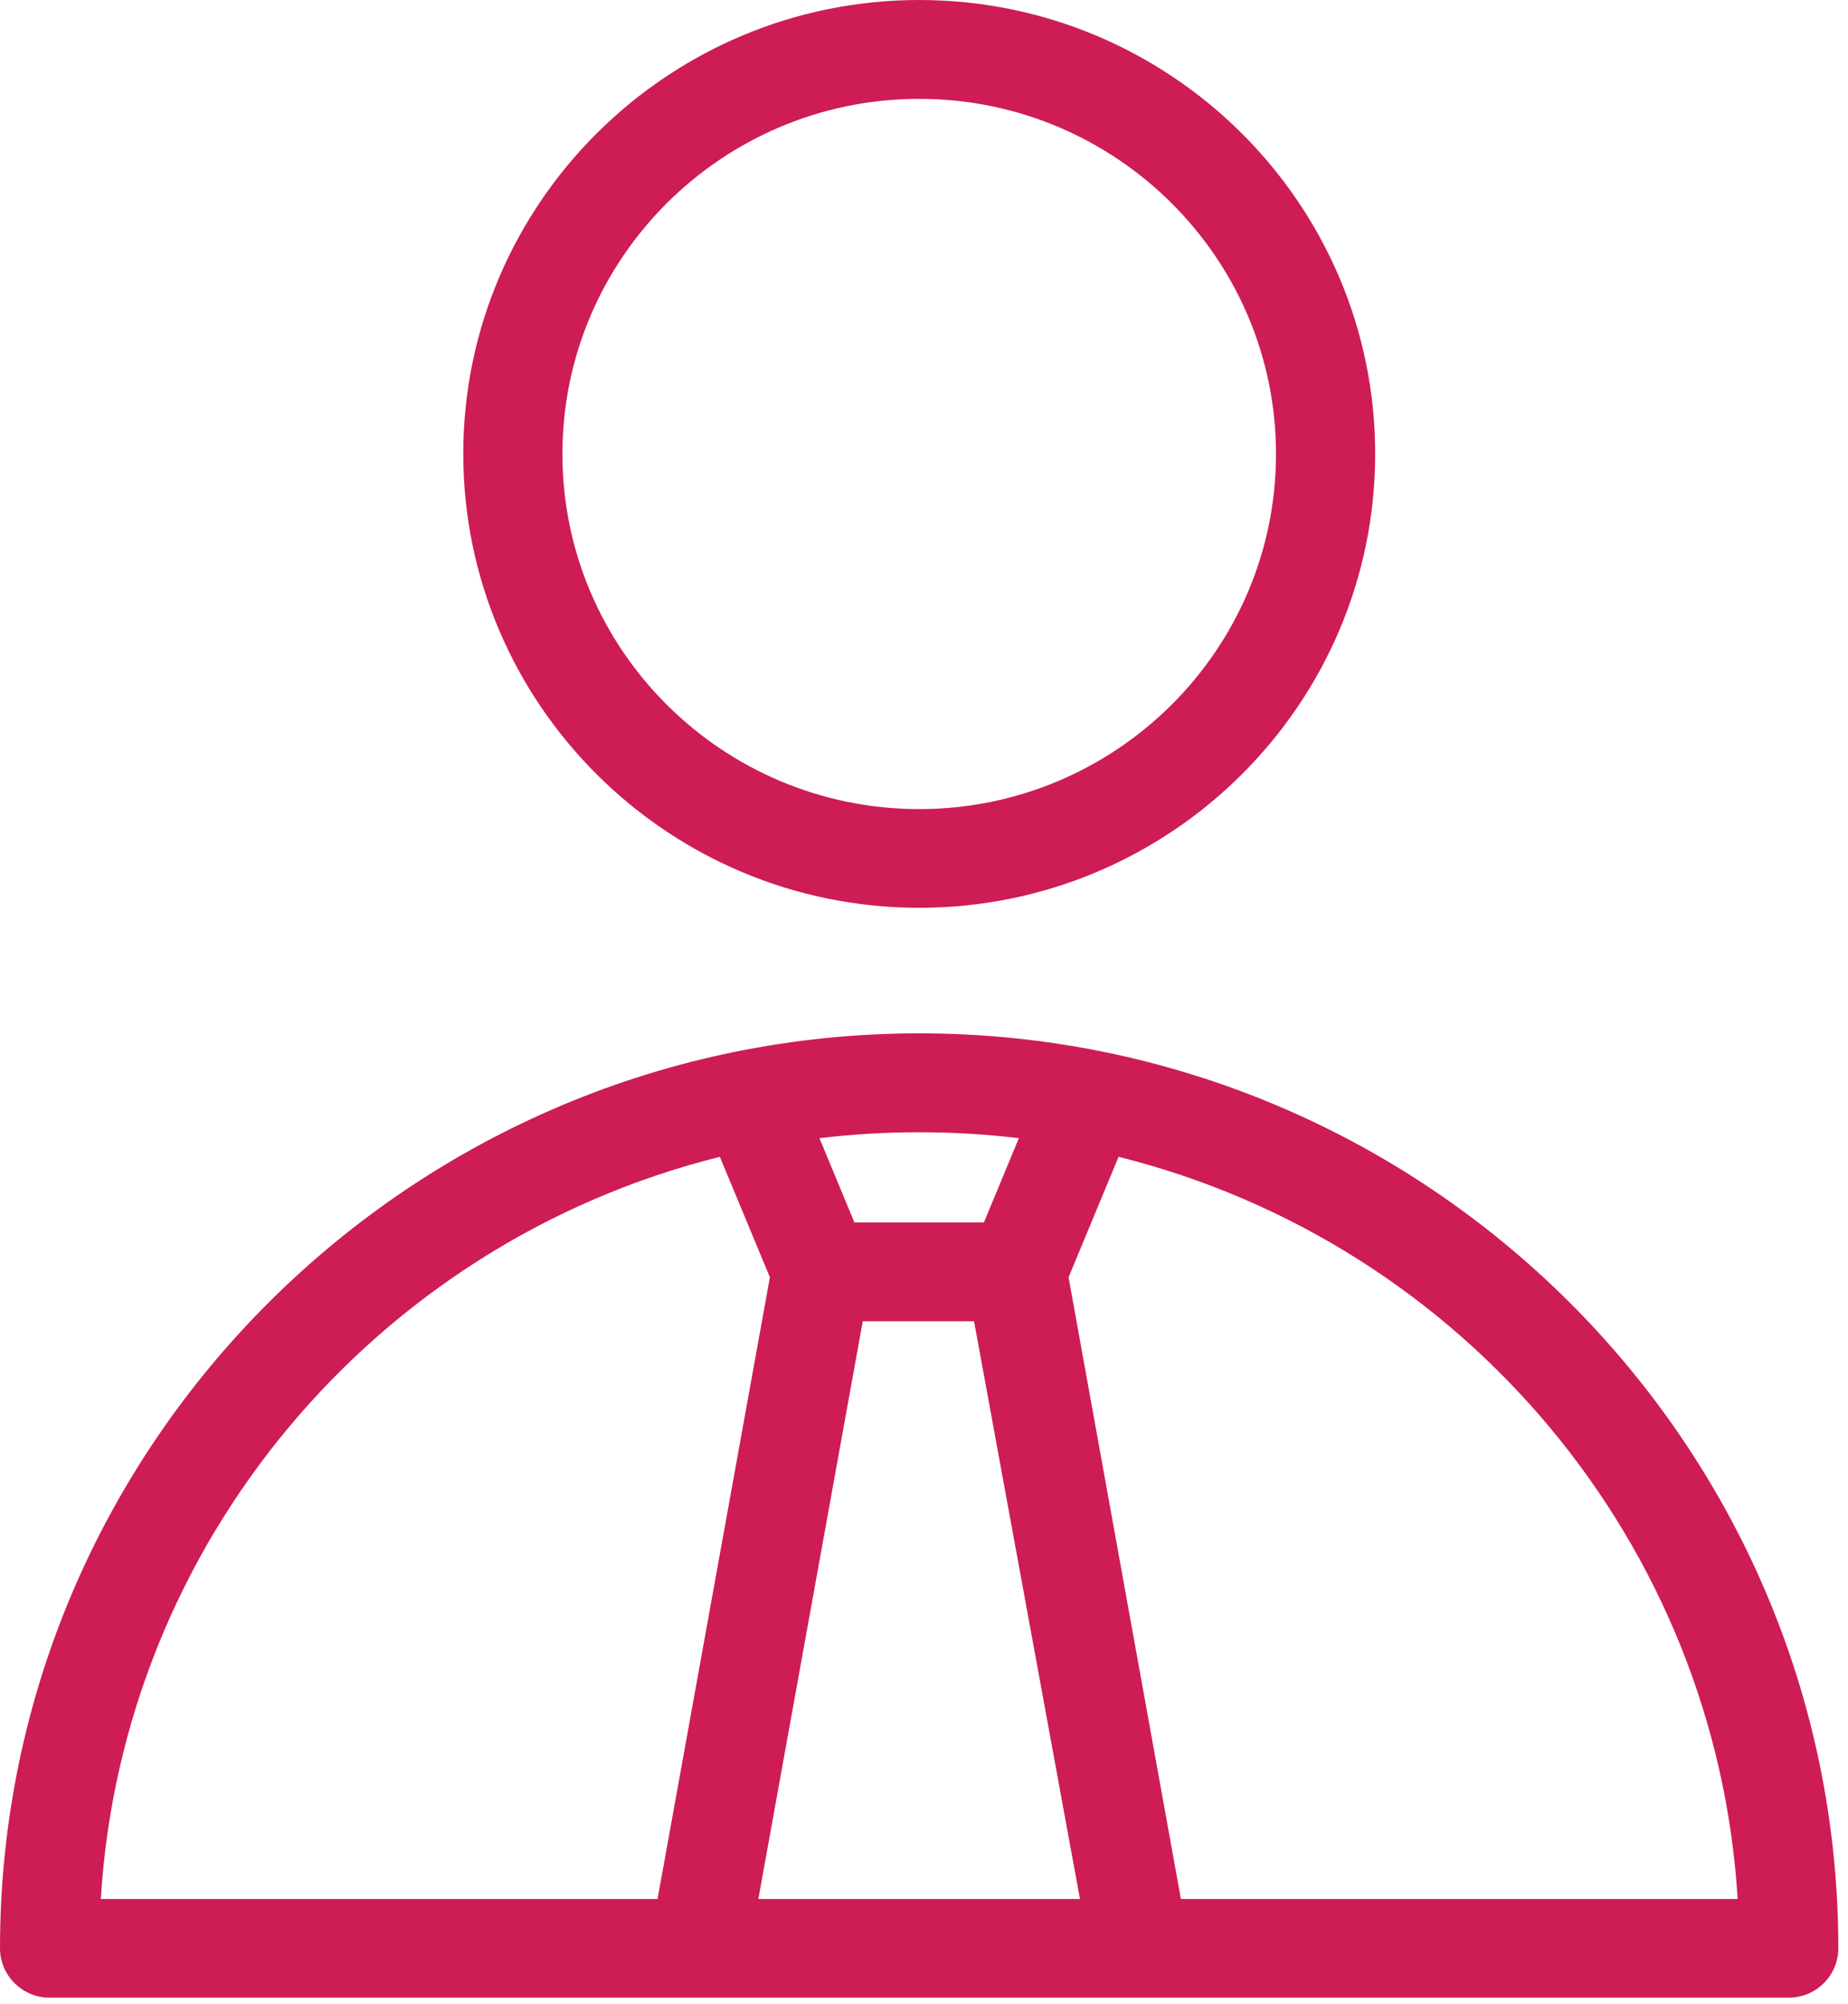
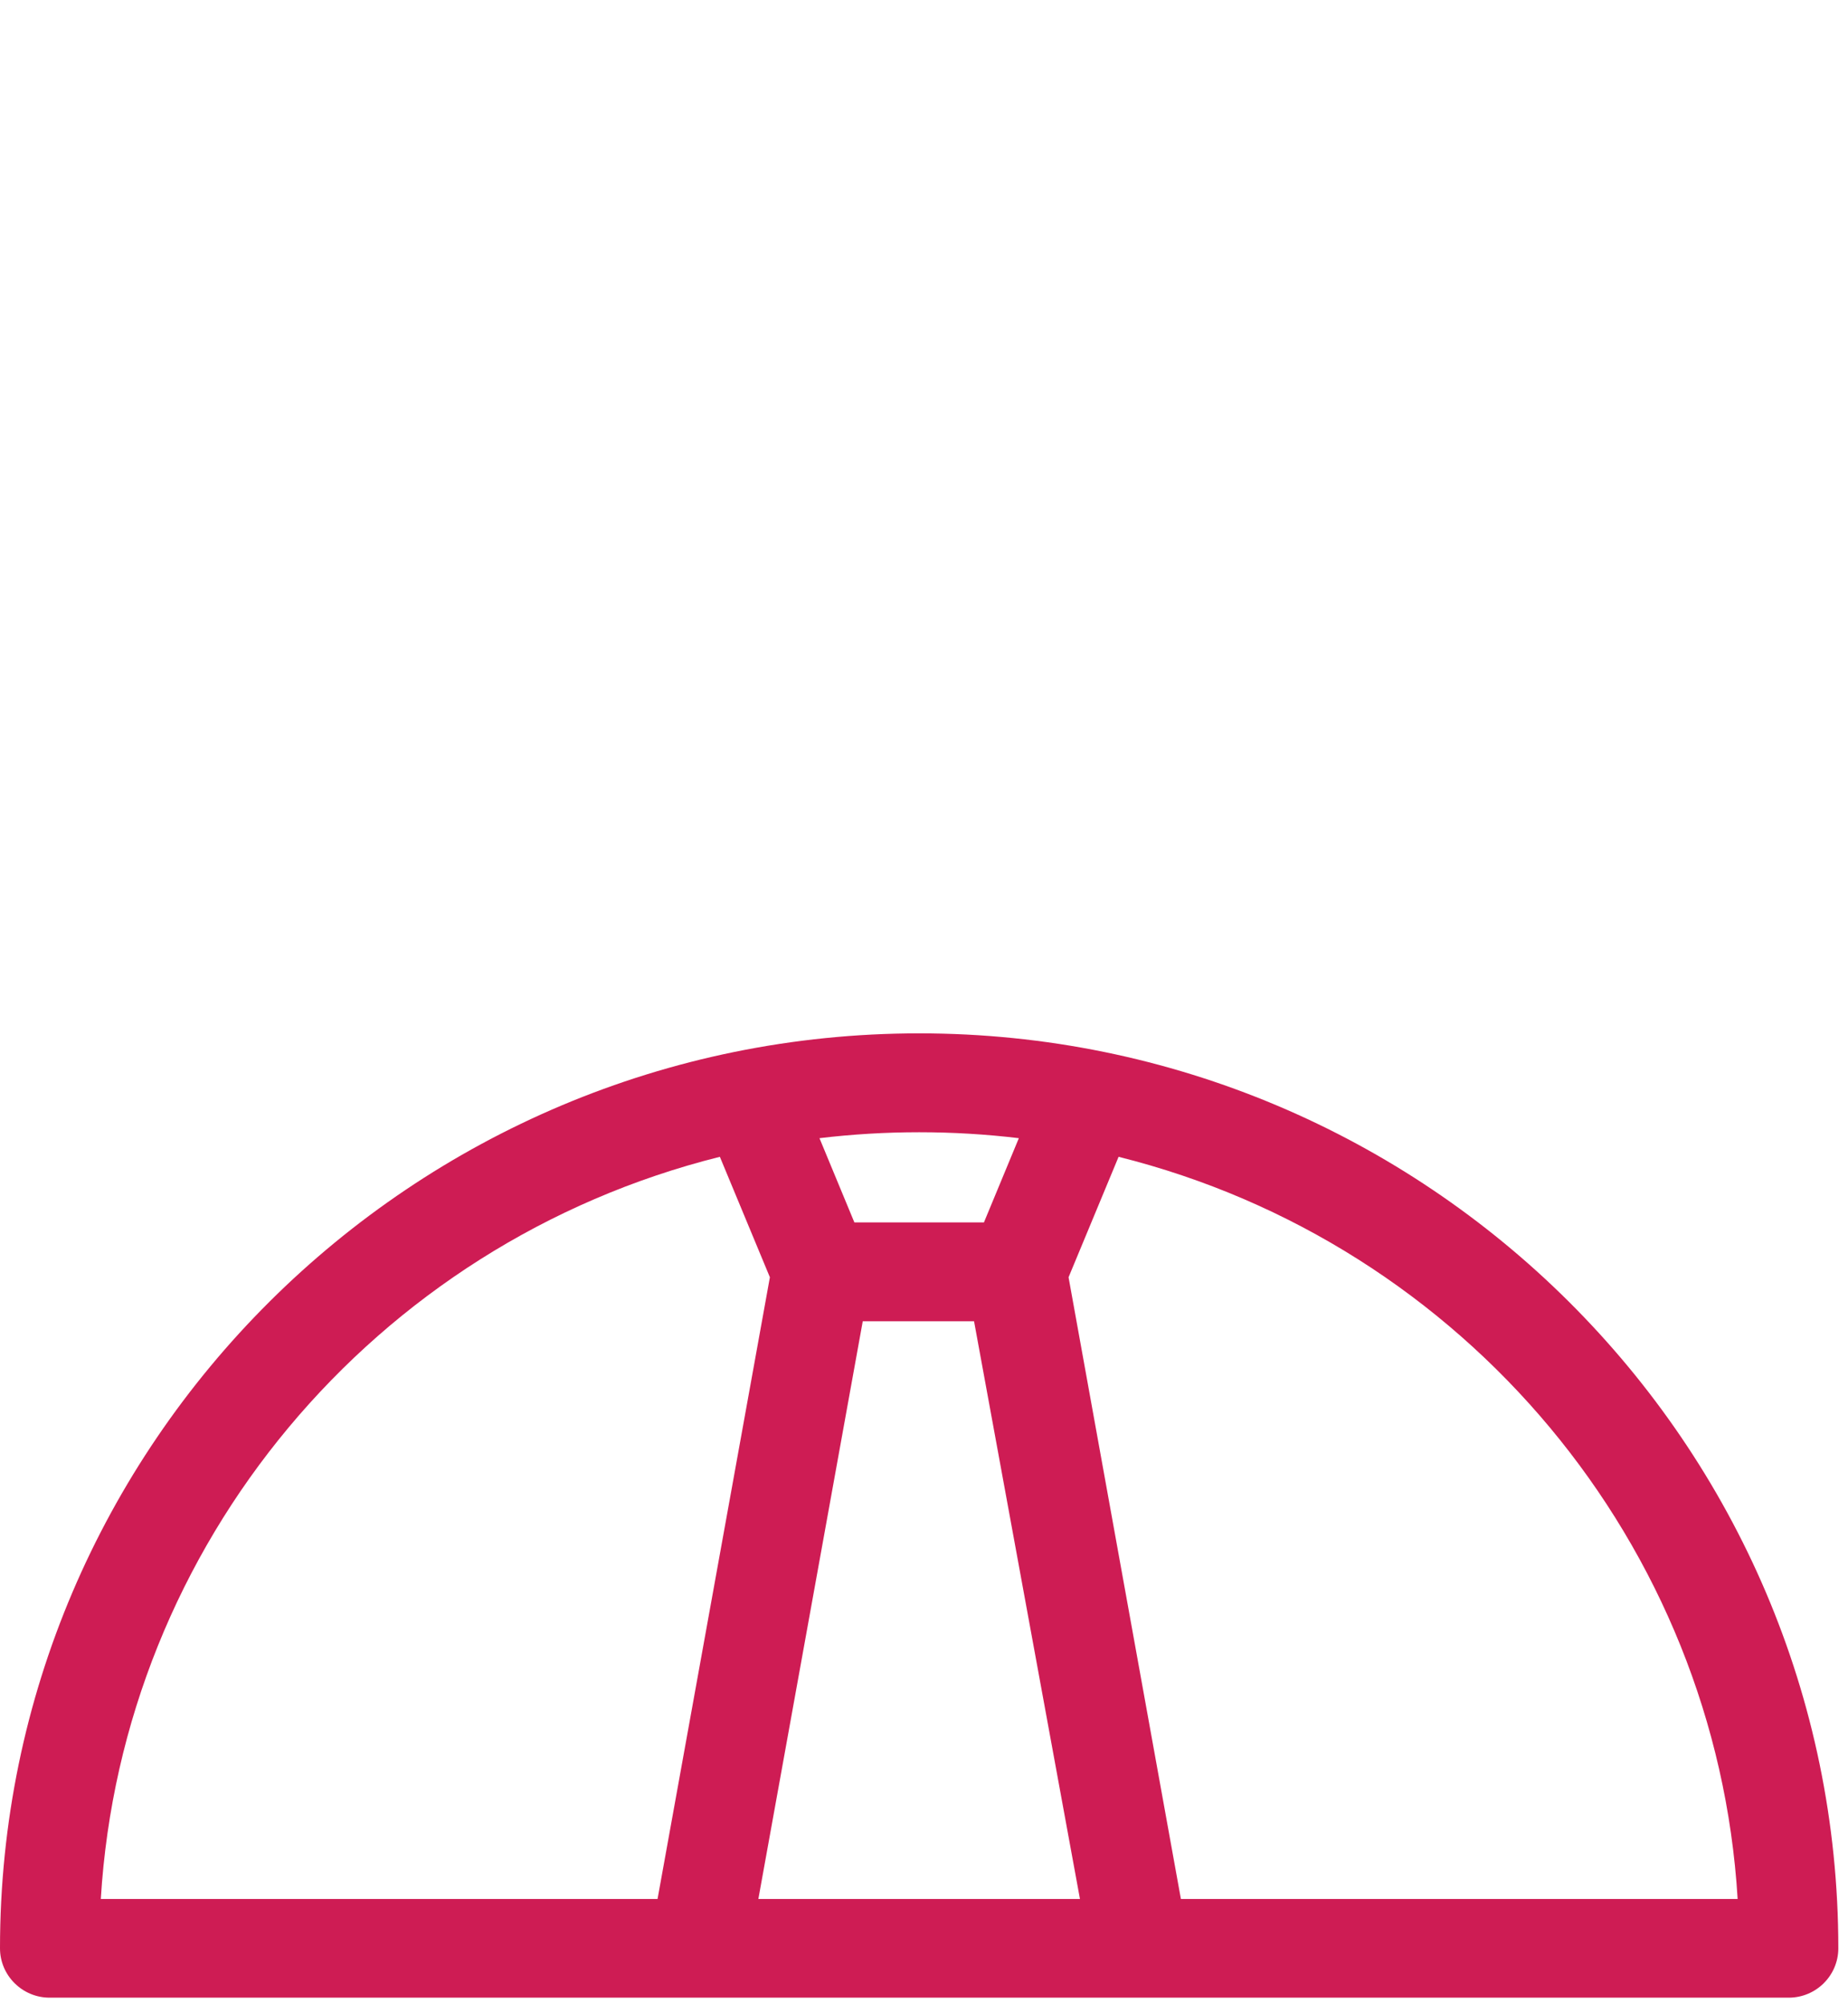
<svg xmlns="http://www.w3.org/2000/svg" width="71" height="77" viewBox="0 0 71 77" fill="none">
-   <path d="M35.316 34.877C44.978 34.877 52.834 27.053 52.834 17.436C52.834 7.819 44.973 0 35.316 0C25.66 0 17.799 7.824 17.799 17.436C17.799 27.047 25.66 34.877 35.316 34.877ZM35.316 3.798C42.872 3.798 49.024 9.915 49.024 17.442C49.024 24.968 42.872 31.085 35.316 31.085C27.76 31.085 21.608 24.968 21.608 17.442C21.608 9.915 27.76 3.798 35.316 3.798Z" fill="#CE1C54" />
  <path d="M35.317 39.701C15.843 39.701 0 55.47 0 74.853C0 75.896 0.857 76.749 1.905 76.749H68.723C69.776 76.749 70.628 75.896 70.628 74.853C70.628 55.47 54.785 39.701 35.317 39.701ZM37.803 46.964H32.825L31.484 43.728C34.016 43.424 36.611 43.424 39.144 43.728L37.803 46.964ZM33.147 50.762H37.423L41.492 72.958H29.136L33.147 50.762ZM27.657 44.444L29.579 49.072L25.263 72.958H3.873C4.696 59.354 14.358 47.766 27.657 44.444ZM41.054 49.072L42.976 44.444C56.275 47.766 65.938 59.354 66.76 72.958H45.37L41.054 49.072Z" fill="#CE1C54" />
</svg>